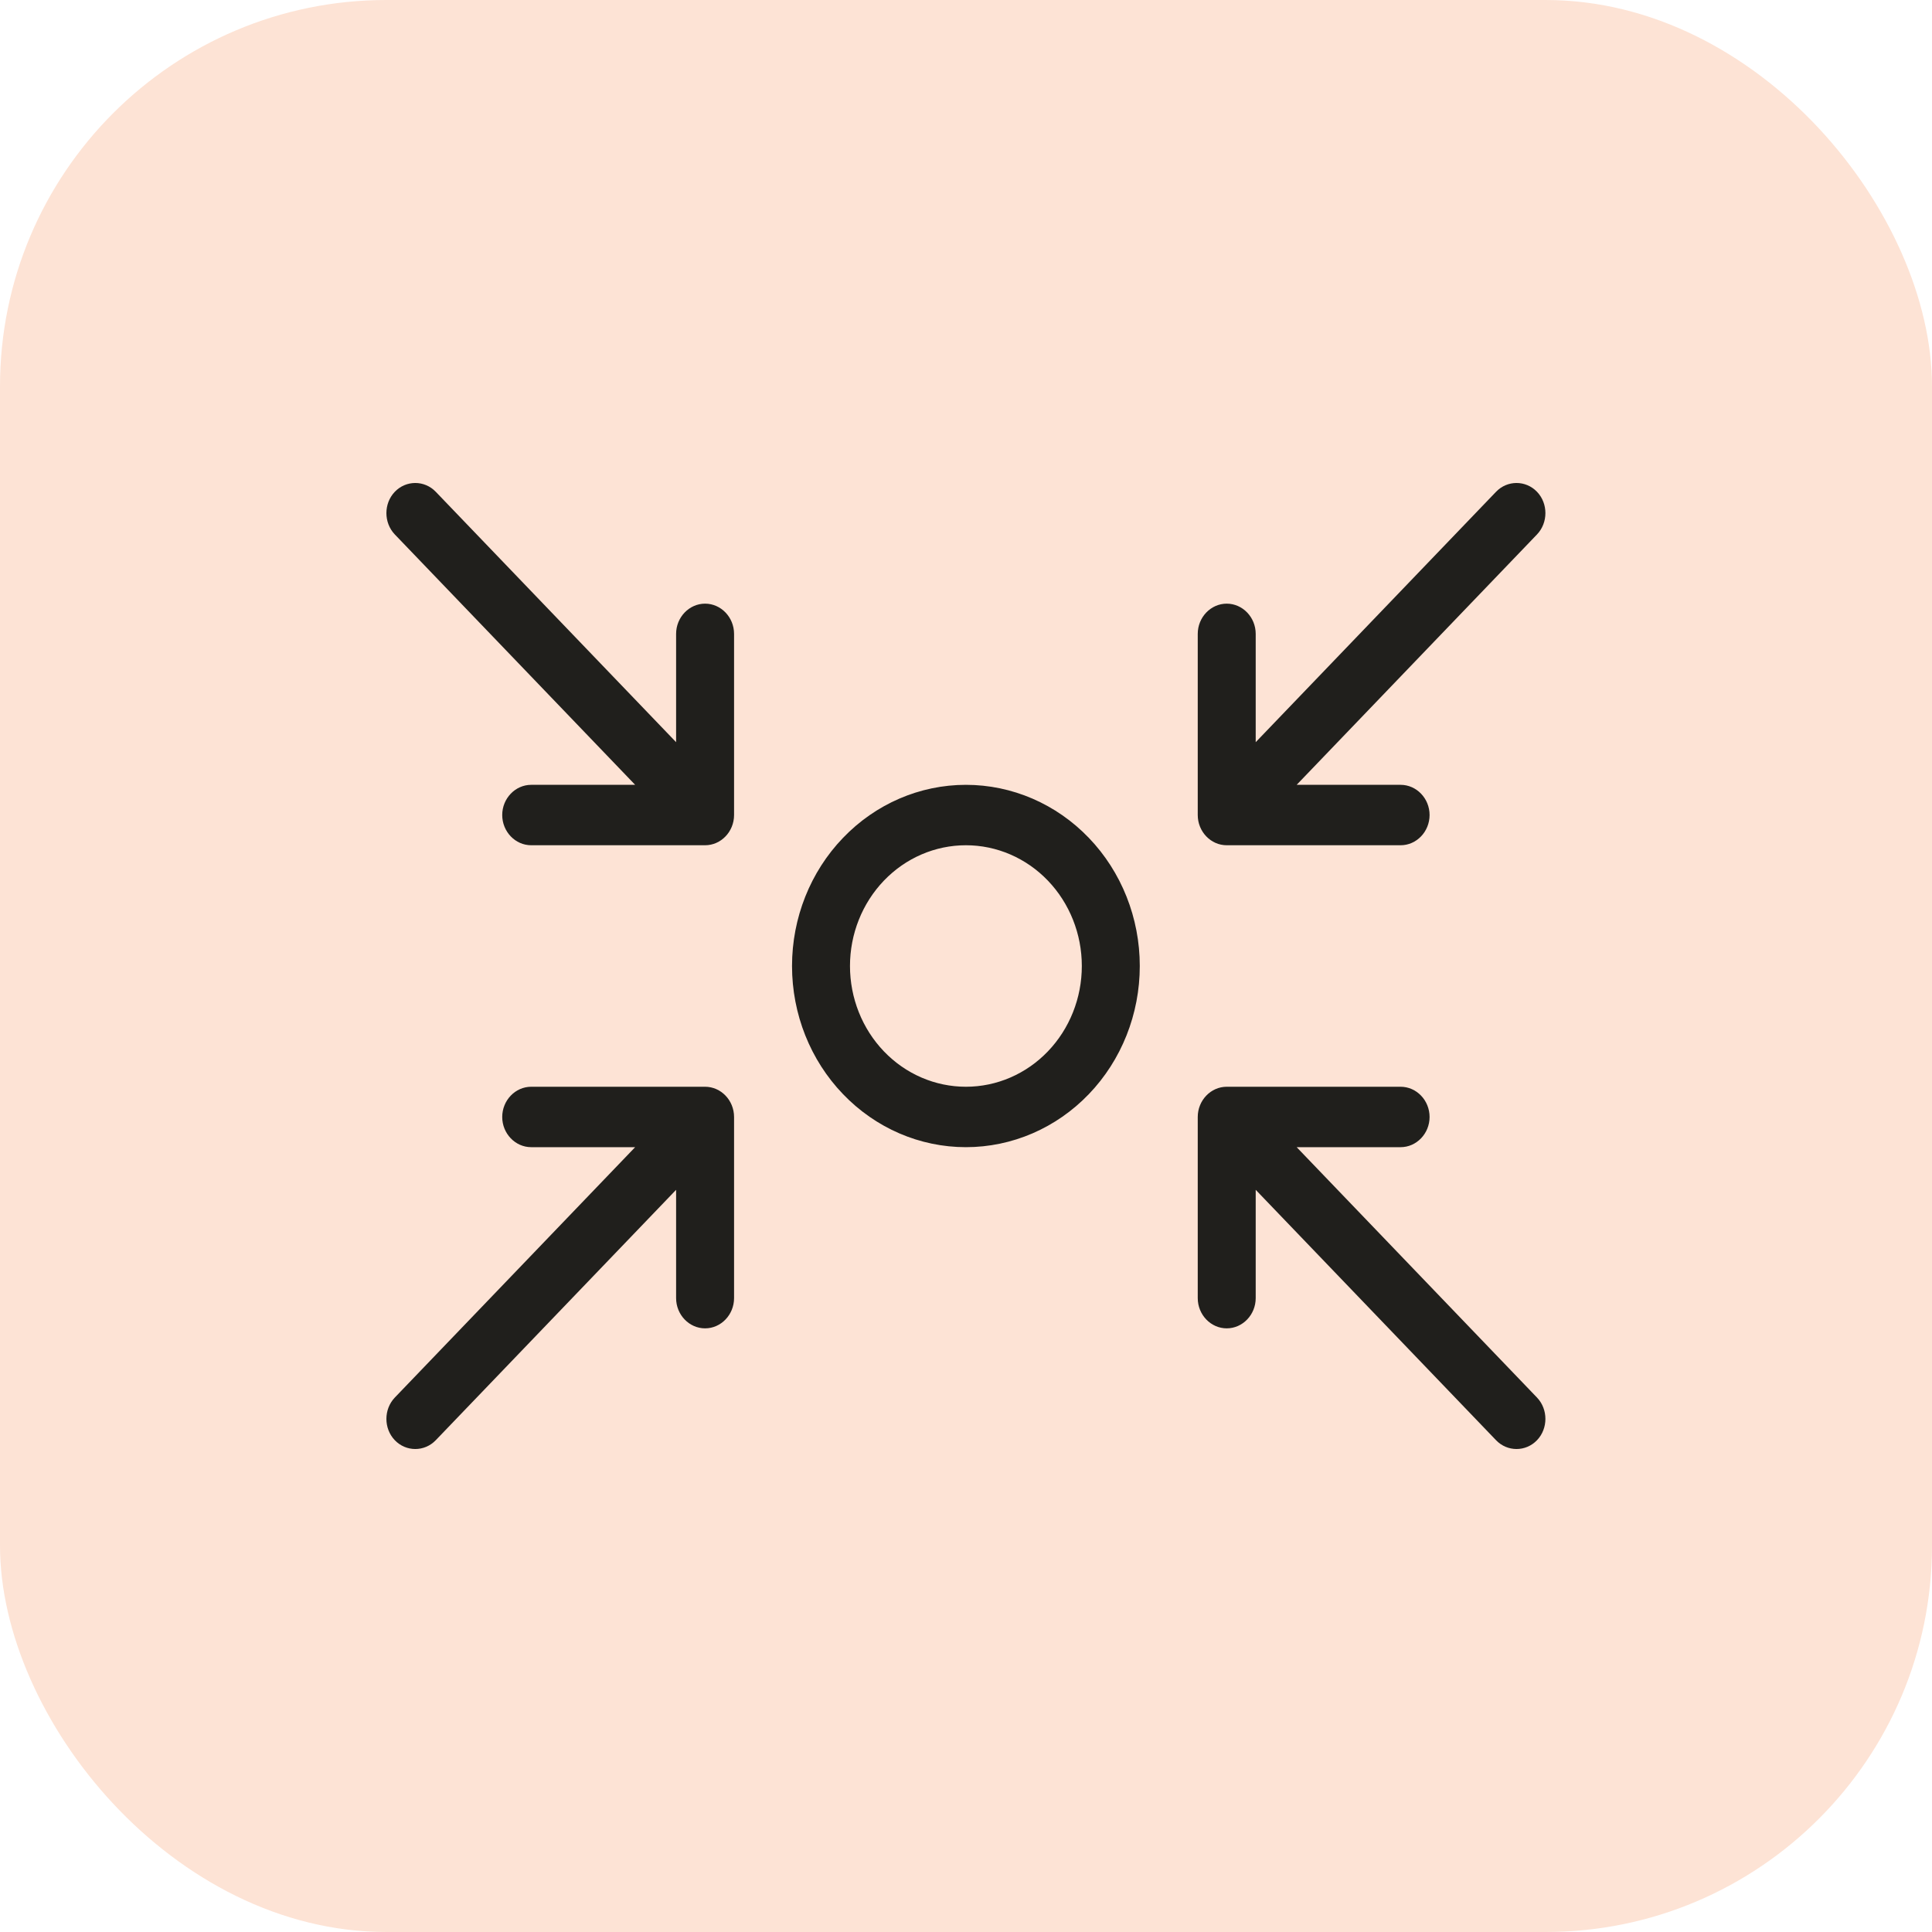
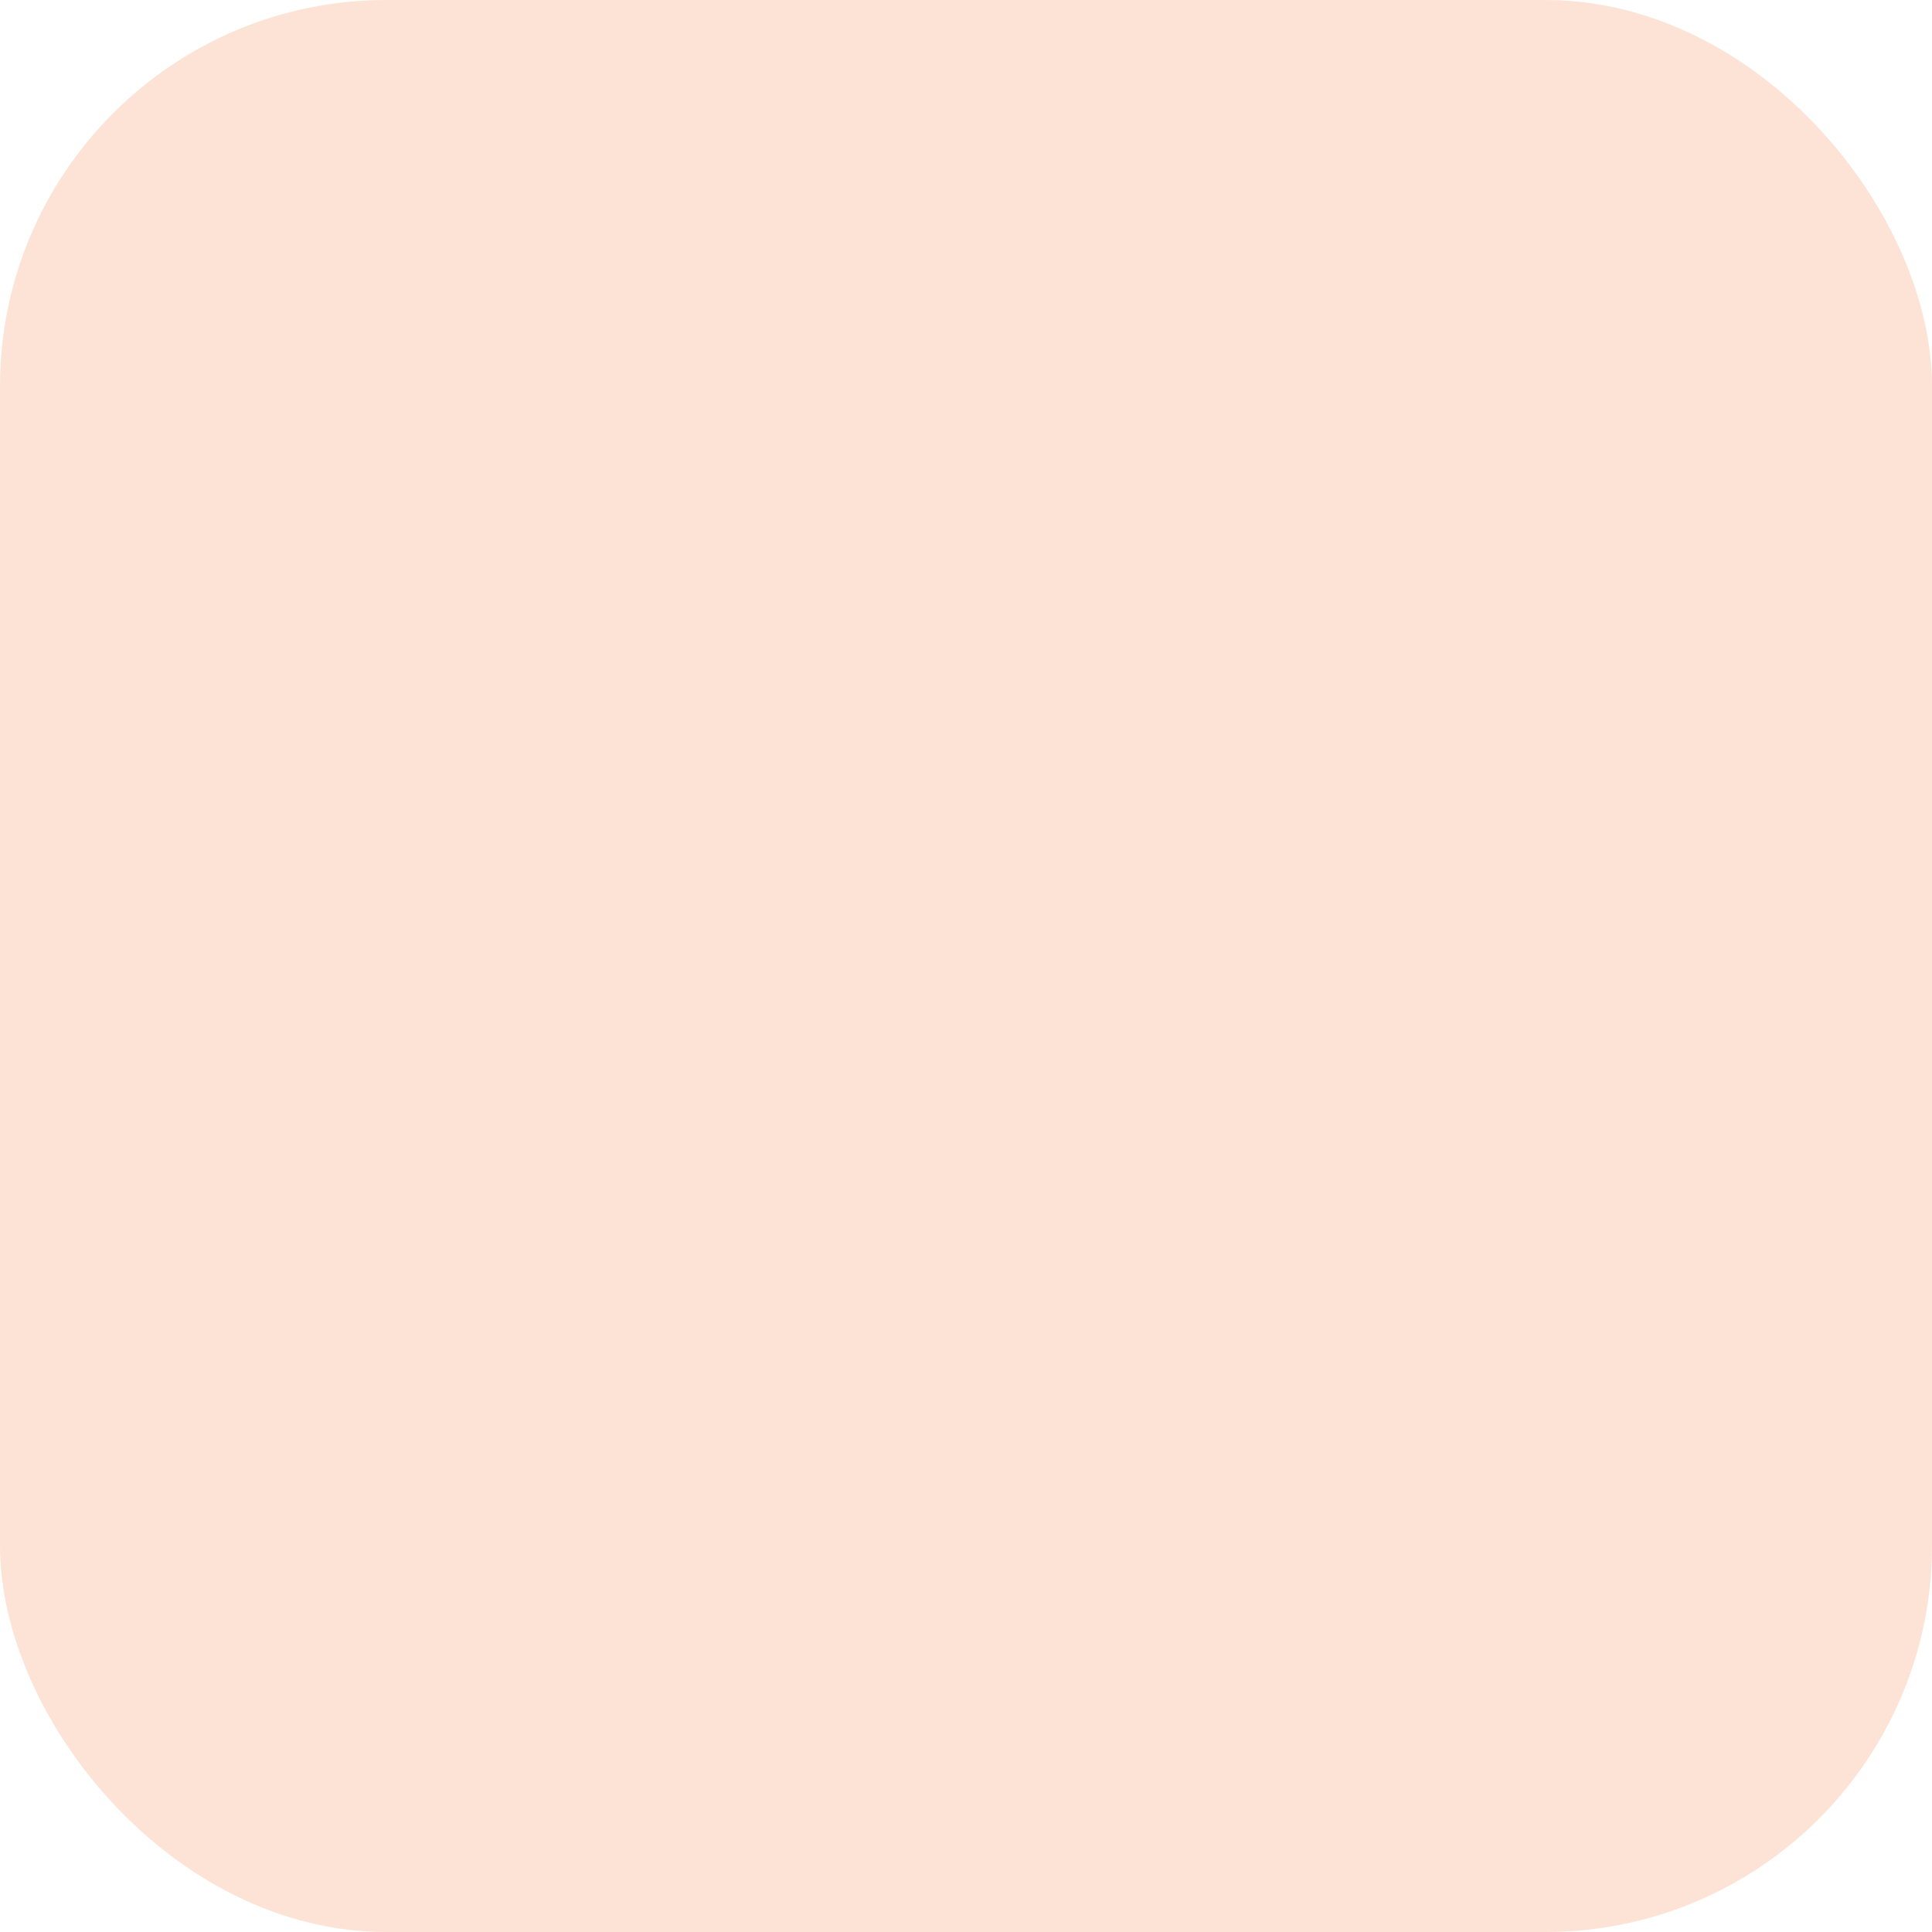
<svg xmlns="http://www.w3.org/2000/svg" width="40" height="40" viewBox="0 0 40 40" fill="none">
  <rect width="40" height="40" rx="8" fill="#FDE3D5" />
  <g clip-path="url(#clip0_2916_28243)">
-     <path d="M9.022 10.182C8.789 9.939 8.407 9.939 8.174 10.182C7.942 10.424 7.942 10.822 8.174 11.065L13.15 16.249H10.998C10.668 16.249 10.398 16.531 10.398 16.874C10.398 17.218 10.668 17.5 10.998 17.5H14.598C14.928 17.5 15.198 17.218 15.198 16.874V13.124C15.198 12.78 14.928 12.498 14.598 12.498C14.268 12.498 13.998 12.78 13.998 13.124V15.366L9.022 10.182ZM19.998 17.5C20.635 17.5 21.245 17.763 21.695 18.232C22.145 18.701 22.398 19.337 22.398 20C22.398 20.663 22.145 21.299 21.695 21.768C21.245 22.237 20.635 22.5 19.998 22.5C19.361 22.5 18.751 22.237 18.301 21.768C17.851 21.299 17.598 20.663 17.598 20C17.598 19.337 17.851 18.701 18.301 18.232C18.751 17.763 19.361 17.5 19.998 17.5ZM19.998 23.751C20.953 23.751 21.869 23.356 22.544 22.652C23.219 21.949 23.598 20.995 23.598 20C23.598 19.005 23.219 18.051 22.544 17.348C21.869 16.644 20.953 16.249 19.998 16.249C19.043 16.249 18.128 16.644 17.453 17.348C16.777 18.051 16.398 19.005 16.398 20C16.398 20.995 16.777 21.949 17.453 22.652C18.128 23.356 19.043 23.751 19.998 23.751ZM25.398 12.498C25.068 12.498 24.798 12.78 24.798 13.124V16.874C24.798 17.218 25.068 17.5 25.398 17.5H28.998C29.328 17.5 29.598 17.218 29.598 16.874C29.598 16.531 29.328 16.249 28.998 16.249H26.846L31.822 11.065C32.054 10.822 32.054 10.424 31.822 10.182C31.589 9.939 31.207 9.939 30.974 10.182L25.998 15.366V13.124C25.998 12.78 25.728 12.498 25.398 12.498ZM14.598 27.502C14.928 27.502 15.198 27.22 15.198 26.876V23.126C15.198 22.782 14.928 22.5 14.598 22.5H10.998C10.668 22.5 10.398 22.782 10.398 23.126C10.398 23.469 10.668 23.751 10.998 23.751H13.15L8.174 28.935C7.942 29.178 7.942 29.576 8.174 29.818C8.407 30.061 8.789 30.061 9.022 29.818L13.998 24.634V26.876C13.998 27.22 14.268 27.502 14.598 27.502ZM25.398 27.502C25.728 27.502 25.998 27.22 25.998 26.876V24.634L30.974 29.818C31.207 30.061 31.589 30.061 31.822 29.818C32.054 29.576 32.054 29.178 31.822 28.935L26.846 23.751H28.998C29.328 23.751 29.598 23.469 29.598 23.126C29.598 22.782 29.328 22.5 28.998 22.5H25.398C25.068 22.5 24.798 22.782 24.798 23.126V26.876C24.798 27.22 25.068 27.502 25.398 27.502Z" fill="#201F1C" />
-   </g>
+     </g>
  <defs>
    <clipPath id="clip0_2916_28243">
-       <rect width="24" height="24" fill="white" transform="translate(8 8)" />
-     </clipPath>
+       </clipPath>
  </defs>
</svg>